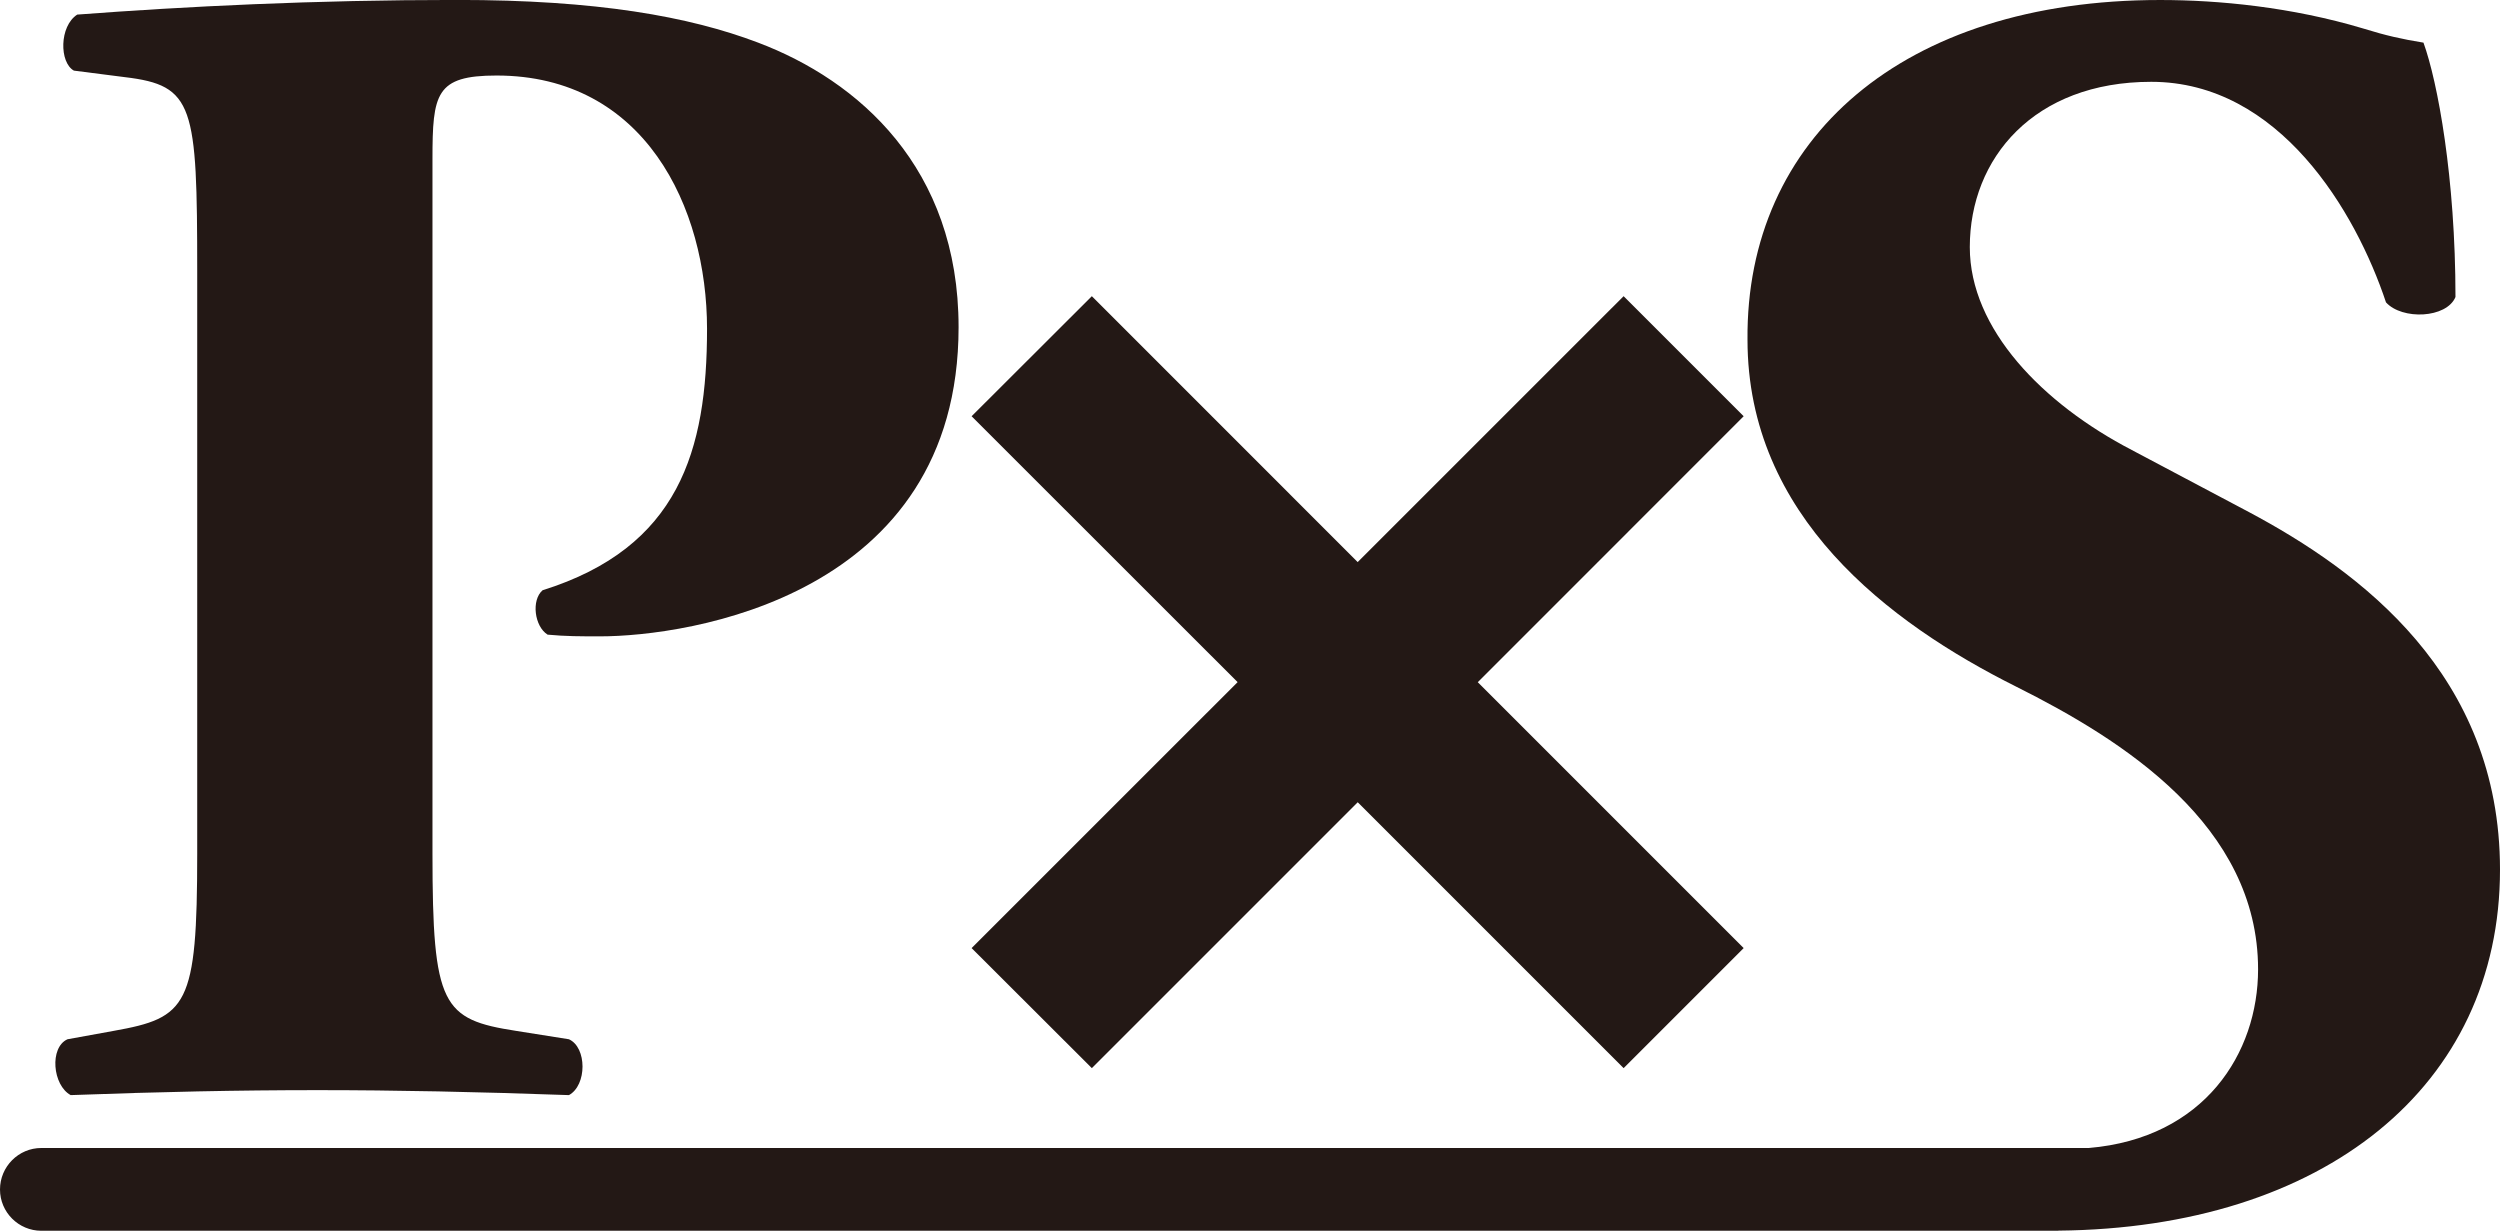
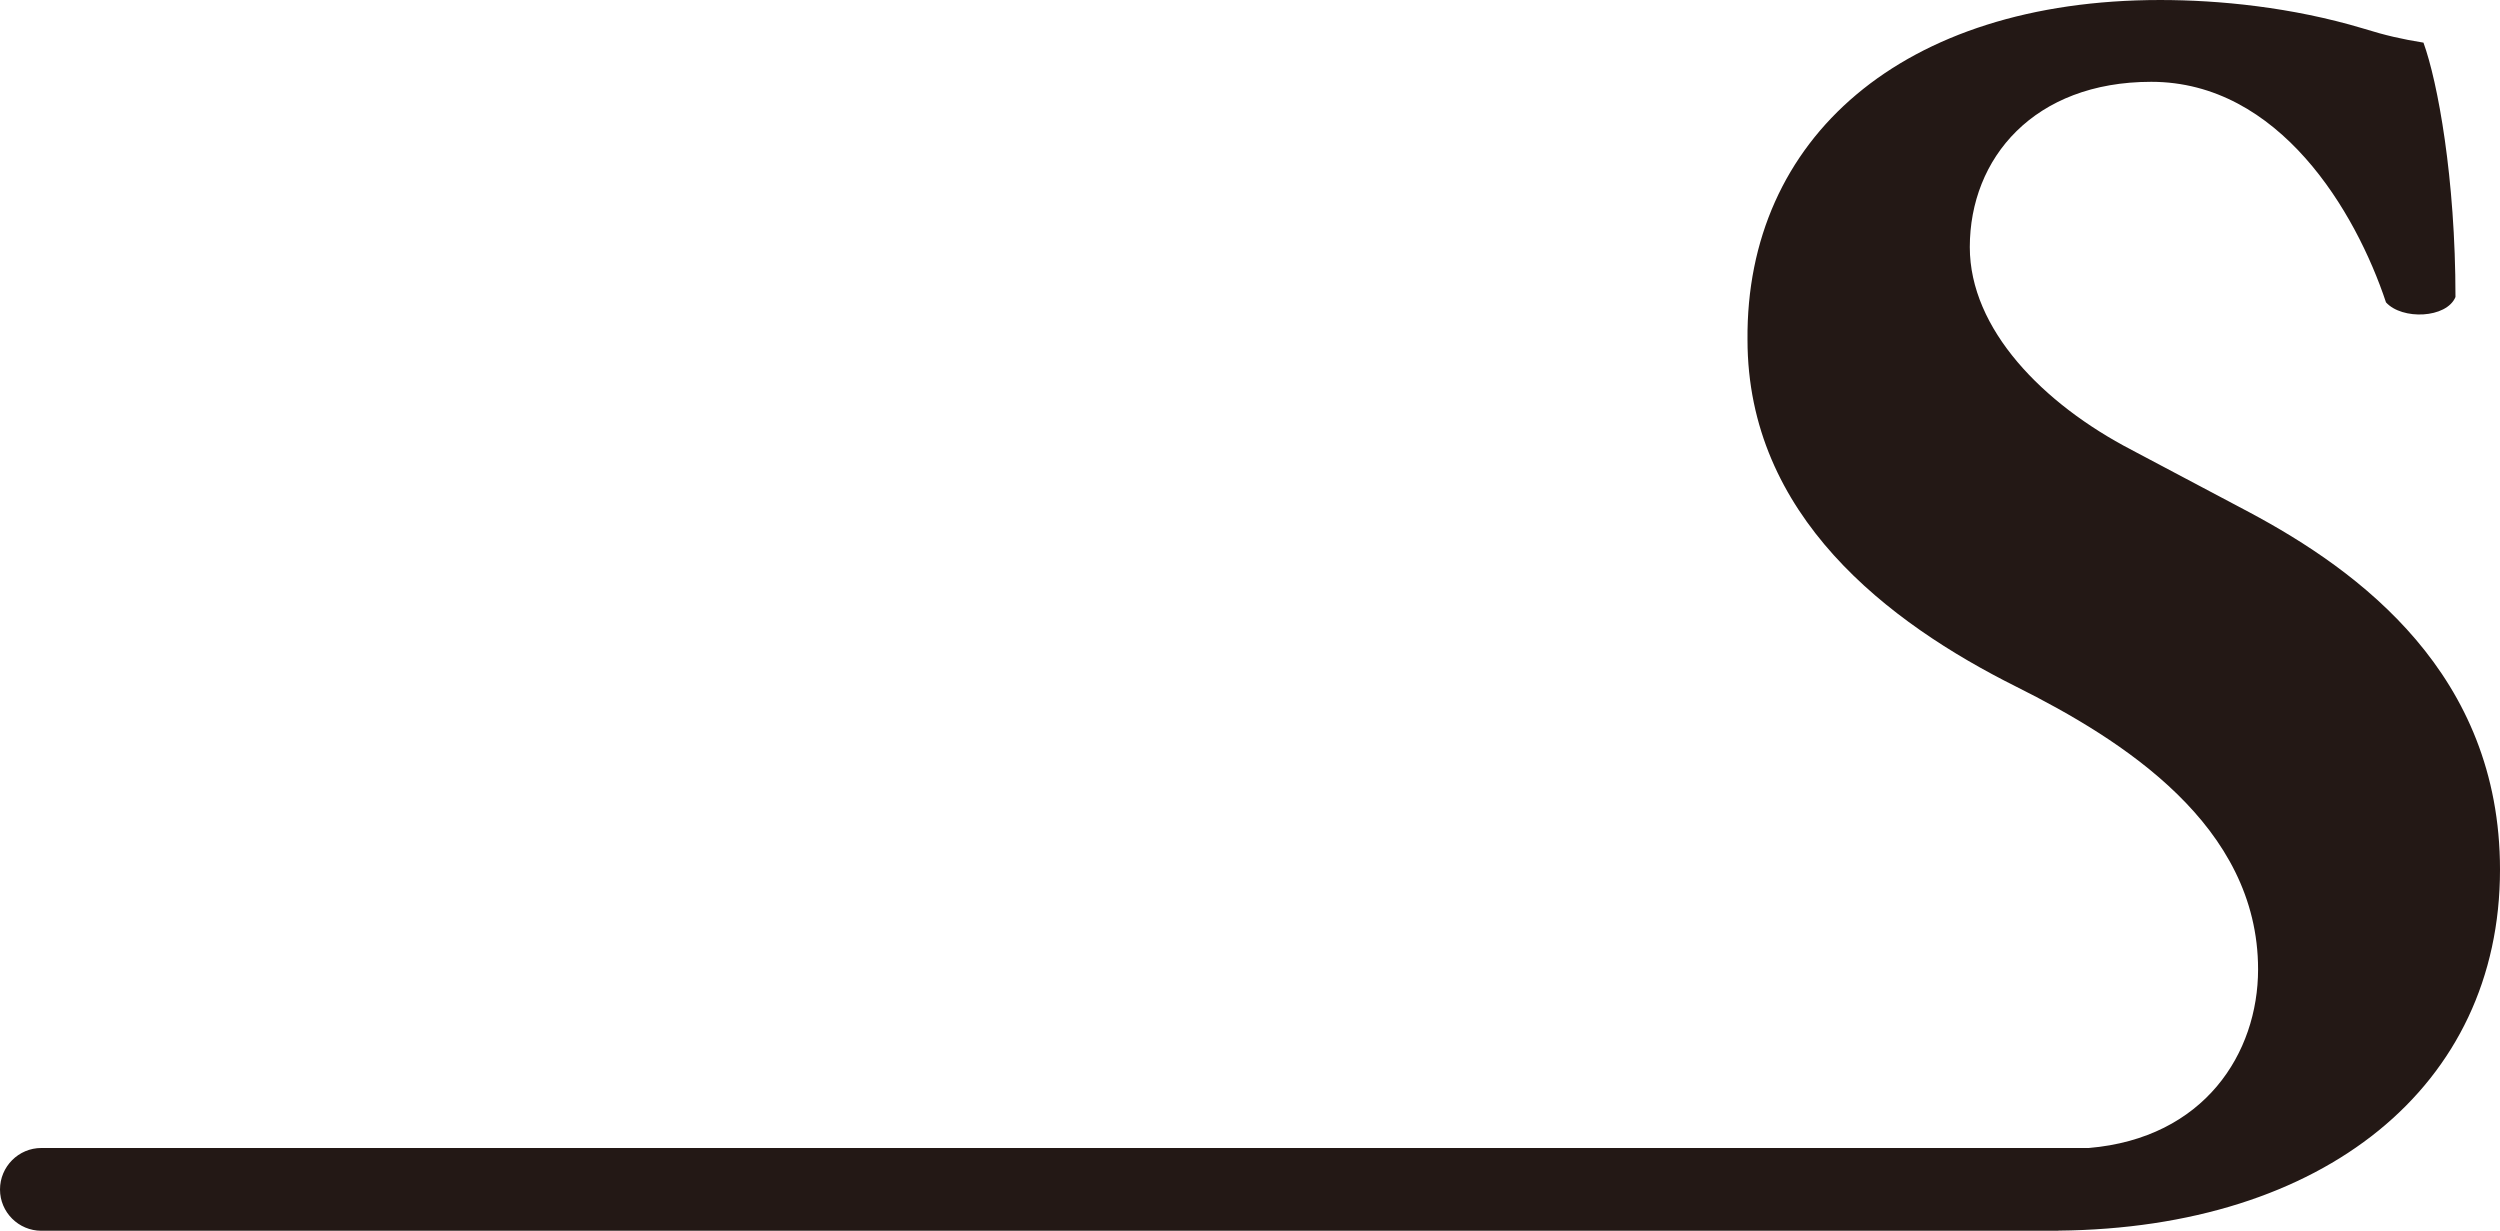
<svg xmlns="http://www.w3.org/2000/svg" id="_イヤー_1" data-name="レイヤー 1" width="39.754" height="19.572" viewBox="0 0 39.754 19.572">
  <defs>
    <style>
      .cls-1 {
        fill: #231815;
      }
    </style>
  </defs>
-   <path class="cls-1" d="M3.136,4.313c0-2.64-.051-2.955-1.149-3.086l-.812-.104c-.233-.13-.233-.706,.053-.891,1.726-.13,3.767-.233,6.042-.233,2.221,0,3.686,.262,4.783,.678,1.596,.603,3.19,1.989,3.19,4.525,0,4.289-4.314,4.917-5.7,4.917-.312,0-.549,0-.835-.027-.21-.131-.262-.549-.08-.706,2.171-.68,2.615-2.223,2.615-4.157,0-1.936-.993-4.028-3.347-4.028-.967,0-1.019,.287-1.019,1.332V13.571c0,2.429,.156,2.64,1.332,2.822l.838,.133c.288,.13,.288,.731,0,.888-1.466-.052-2.747-.079-4.001-.079-1.255,0-2.511,.027-3.922,.079-.289-.157-.34-.758-.051-.888l.732-.133c1.175-.209,1.331-.392,1.331-2.822V4.313Z" />
  <path class="cls-1" d="M39.754,13.829c0-3.109-2.235-4.749-3.988-5.684l-1.867-.989c-1.416-.736-2.576-1.924-2.576-3.226,0-1.414,1.02-2.629,2.885-2.629,2.037,0,3.253,2.065,3.733,3.507,.256,.283,.963,.255,1.105-.085,0-1.895-.283-3.422-.509-4.045-.339-.055-.596-.112-.962-.226-1.132-.339-2.292-.452-3.225-.452-4.101,0-6.59,2.206-6.562,5.402,0,2.8,2.235,4.498,4.271,5.516,1.697,.848,3.848,2.207,3.848,4.496,0,1.33-.851,2.685-2.693,2.841H.657c-.362,0-.657,.296-.657,.66H0c0,.361,.295,.656,.657,.656H32.728l.006-.002c4.211-.04,7.02-2.29,7.02-5.741" />
-   <polygon class="cls-1" points="27.727 6.619 25.818 4.71 21.589 8.938 17.362 4.71 15.45 6.619 19.68 10.847 15.45 15.076 17.362 16.985 21.59 12.757 25.818 16.985 27.727 15.076 23.499 10.848 27.727 6.619" />
</svg>